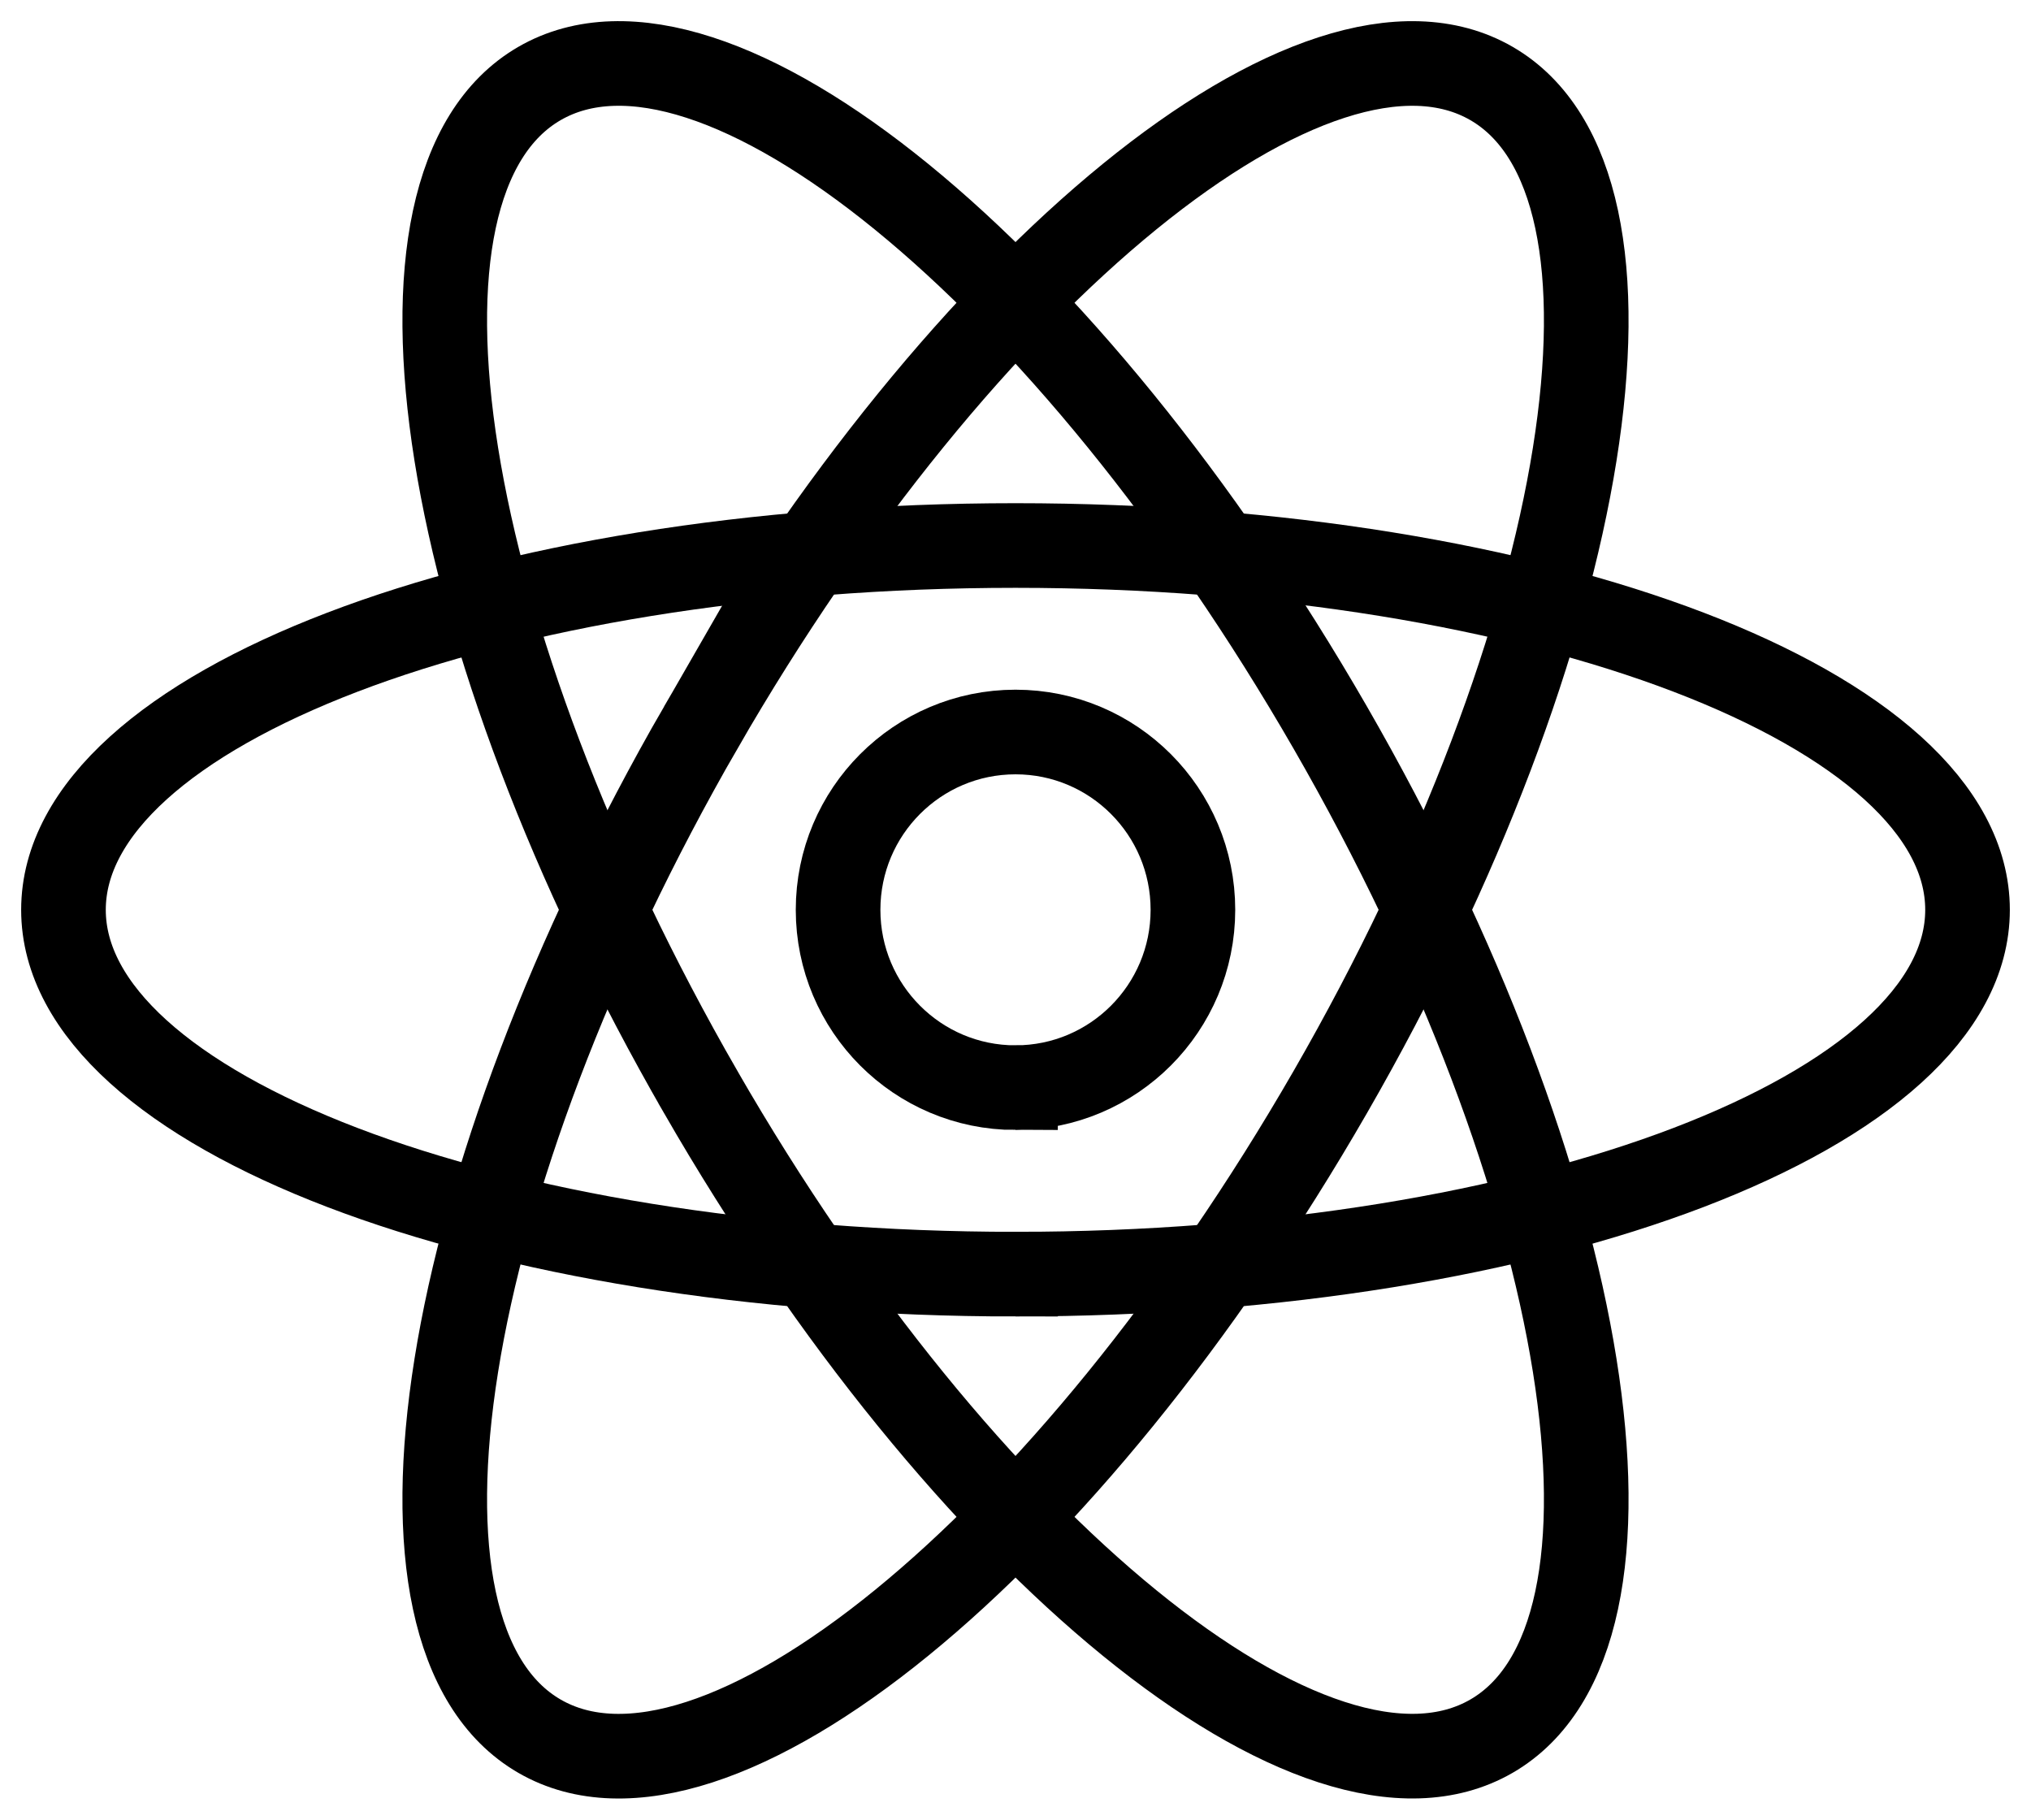
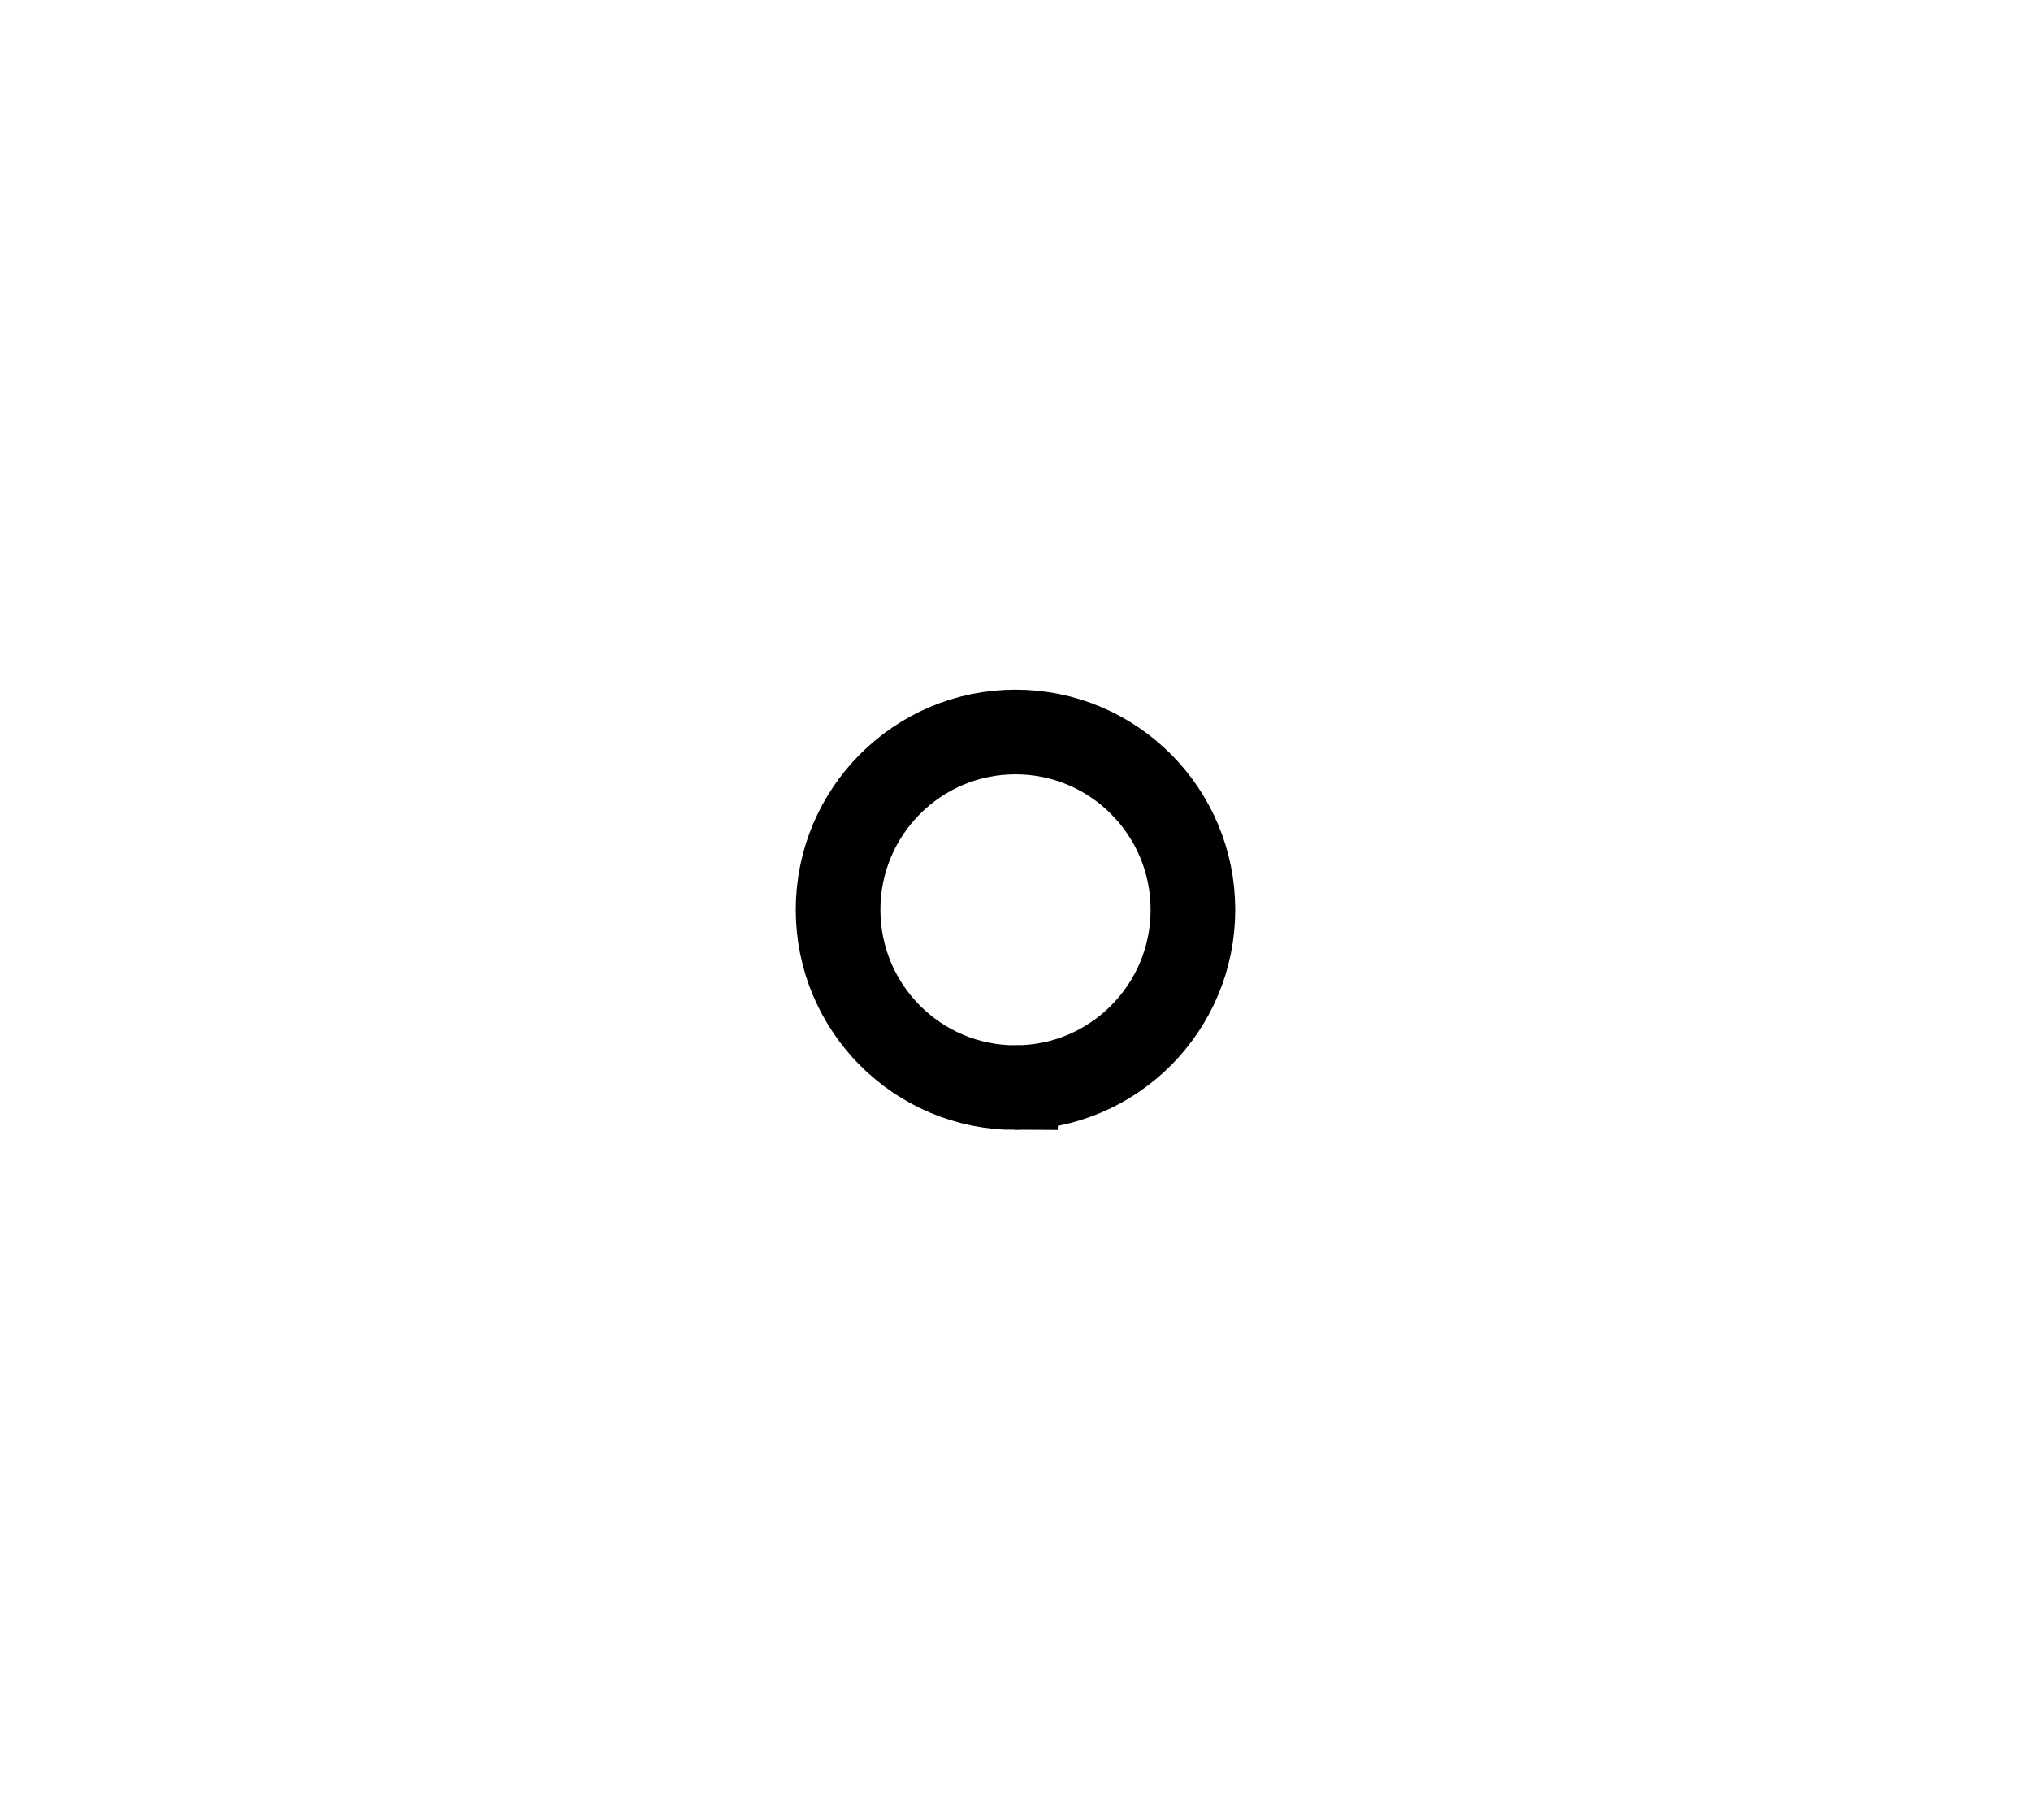
<svg xmlns="http://www.w3.org/2000/svg" fill="none" viewBox="0 0 96 86">
  <path stroke="#000" stroke-width="4" d="M48 51.404c4.632 0 8.386-3.763 8.386-8.404 0-4.642-3.754-8.404-8.386-8.404S39.614 38.359 39.614 43c0 4.642 3.754 8.404 8.386 8.404z" />
-   <path stroke="#000" stroke-width="4" d="M48 60.218c24.853 0 45-7.709 45-17.218 0-9.51-20.147-17.218-45-17.218S3 33.49 3 43s20.147 17.218 45 17.218z" />
-   <path stroke="#000" stroke-width="4" d="M33.12 51.61C45.547 73.177 62.282 86.807 70.5 82.053c8.218-4.755 4.806-26.094-7.62-47.663C50.453 12.822 33.718-.81 25.5 3.946c-8.218 4.755-4.806 26.094 7.62 47.663z" />
-   <path stroke="#000" stroke-width="4" d="M33.12 34.39C20.694 55.96 17.282 77.3 25.5 82.055c8.218 4.754 24.953-8.876 37.38-30.445C75.306 30.04 78.718 8.701 70.5 3.946c-8.218-4.755-24.953 8.876-37.38 30.445z" />
</svg>